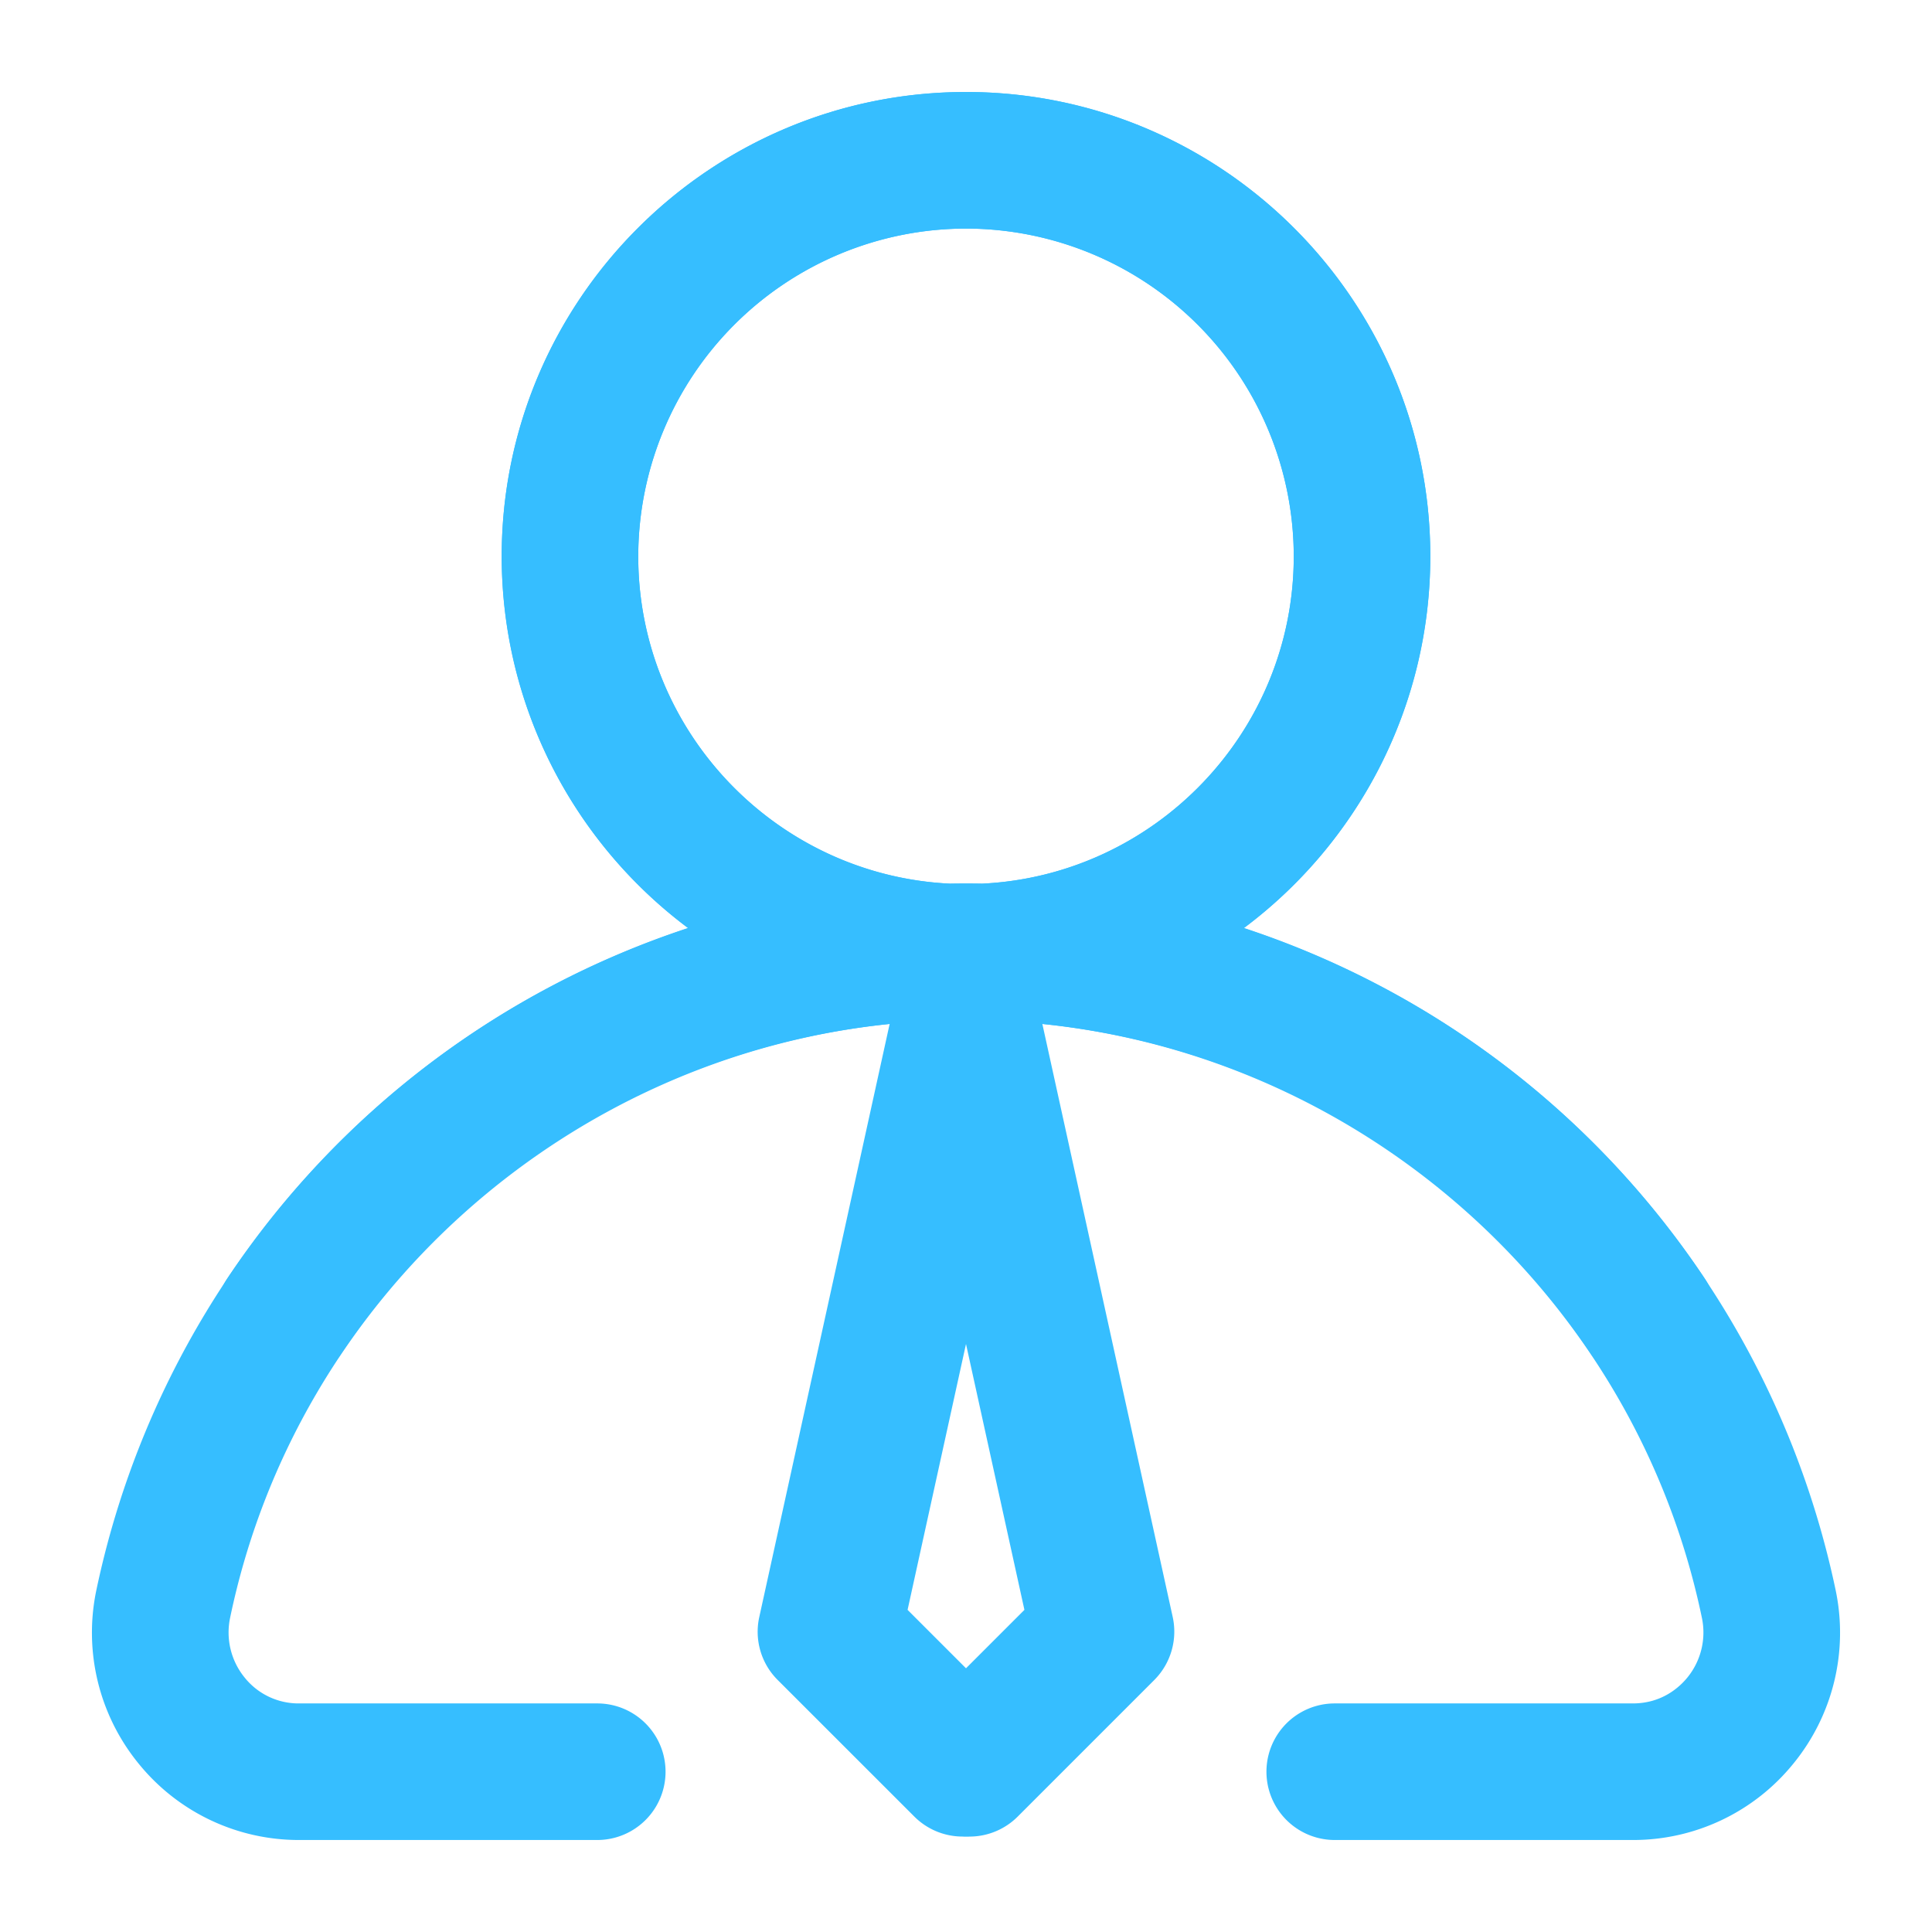
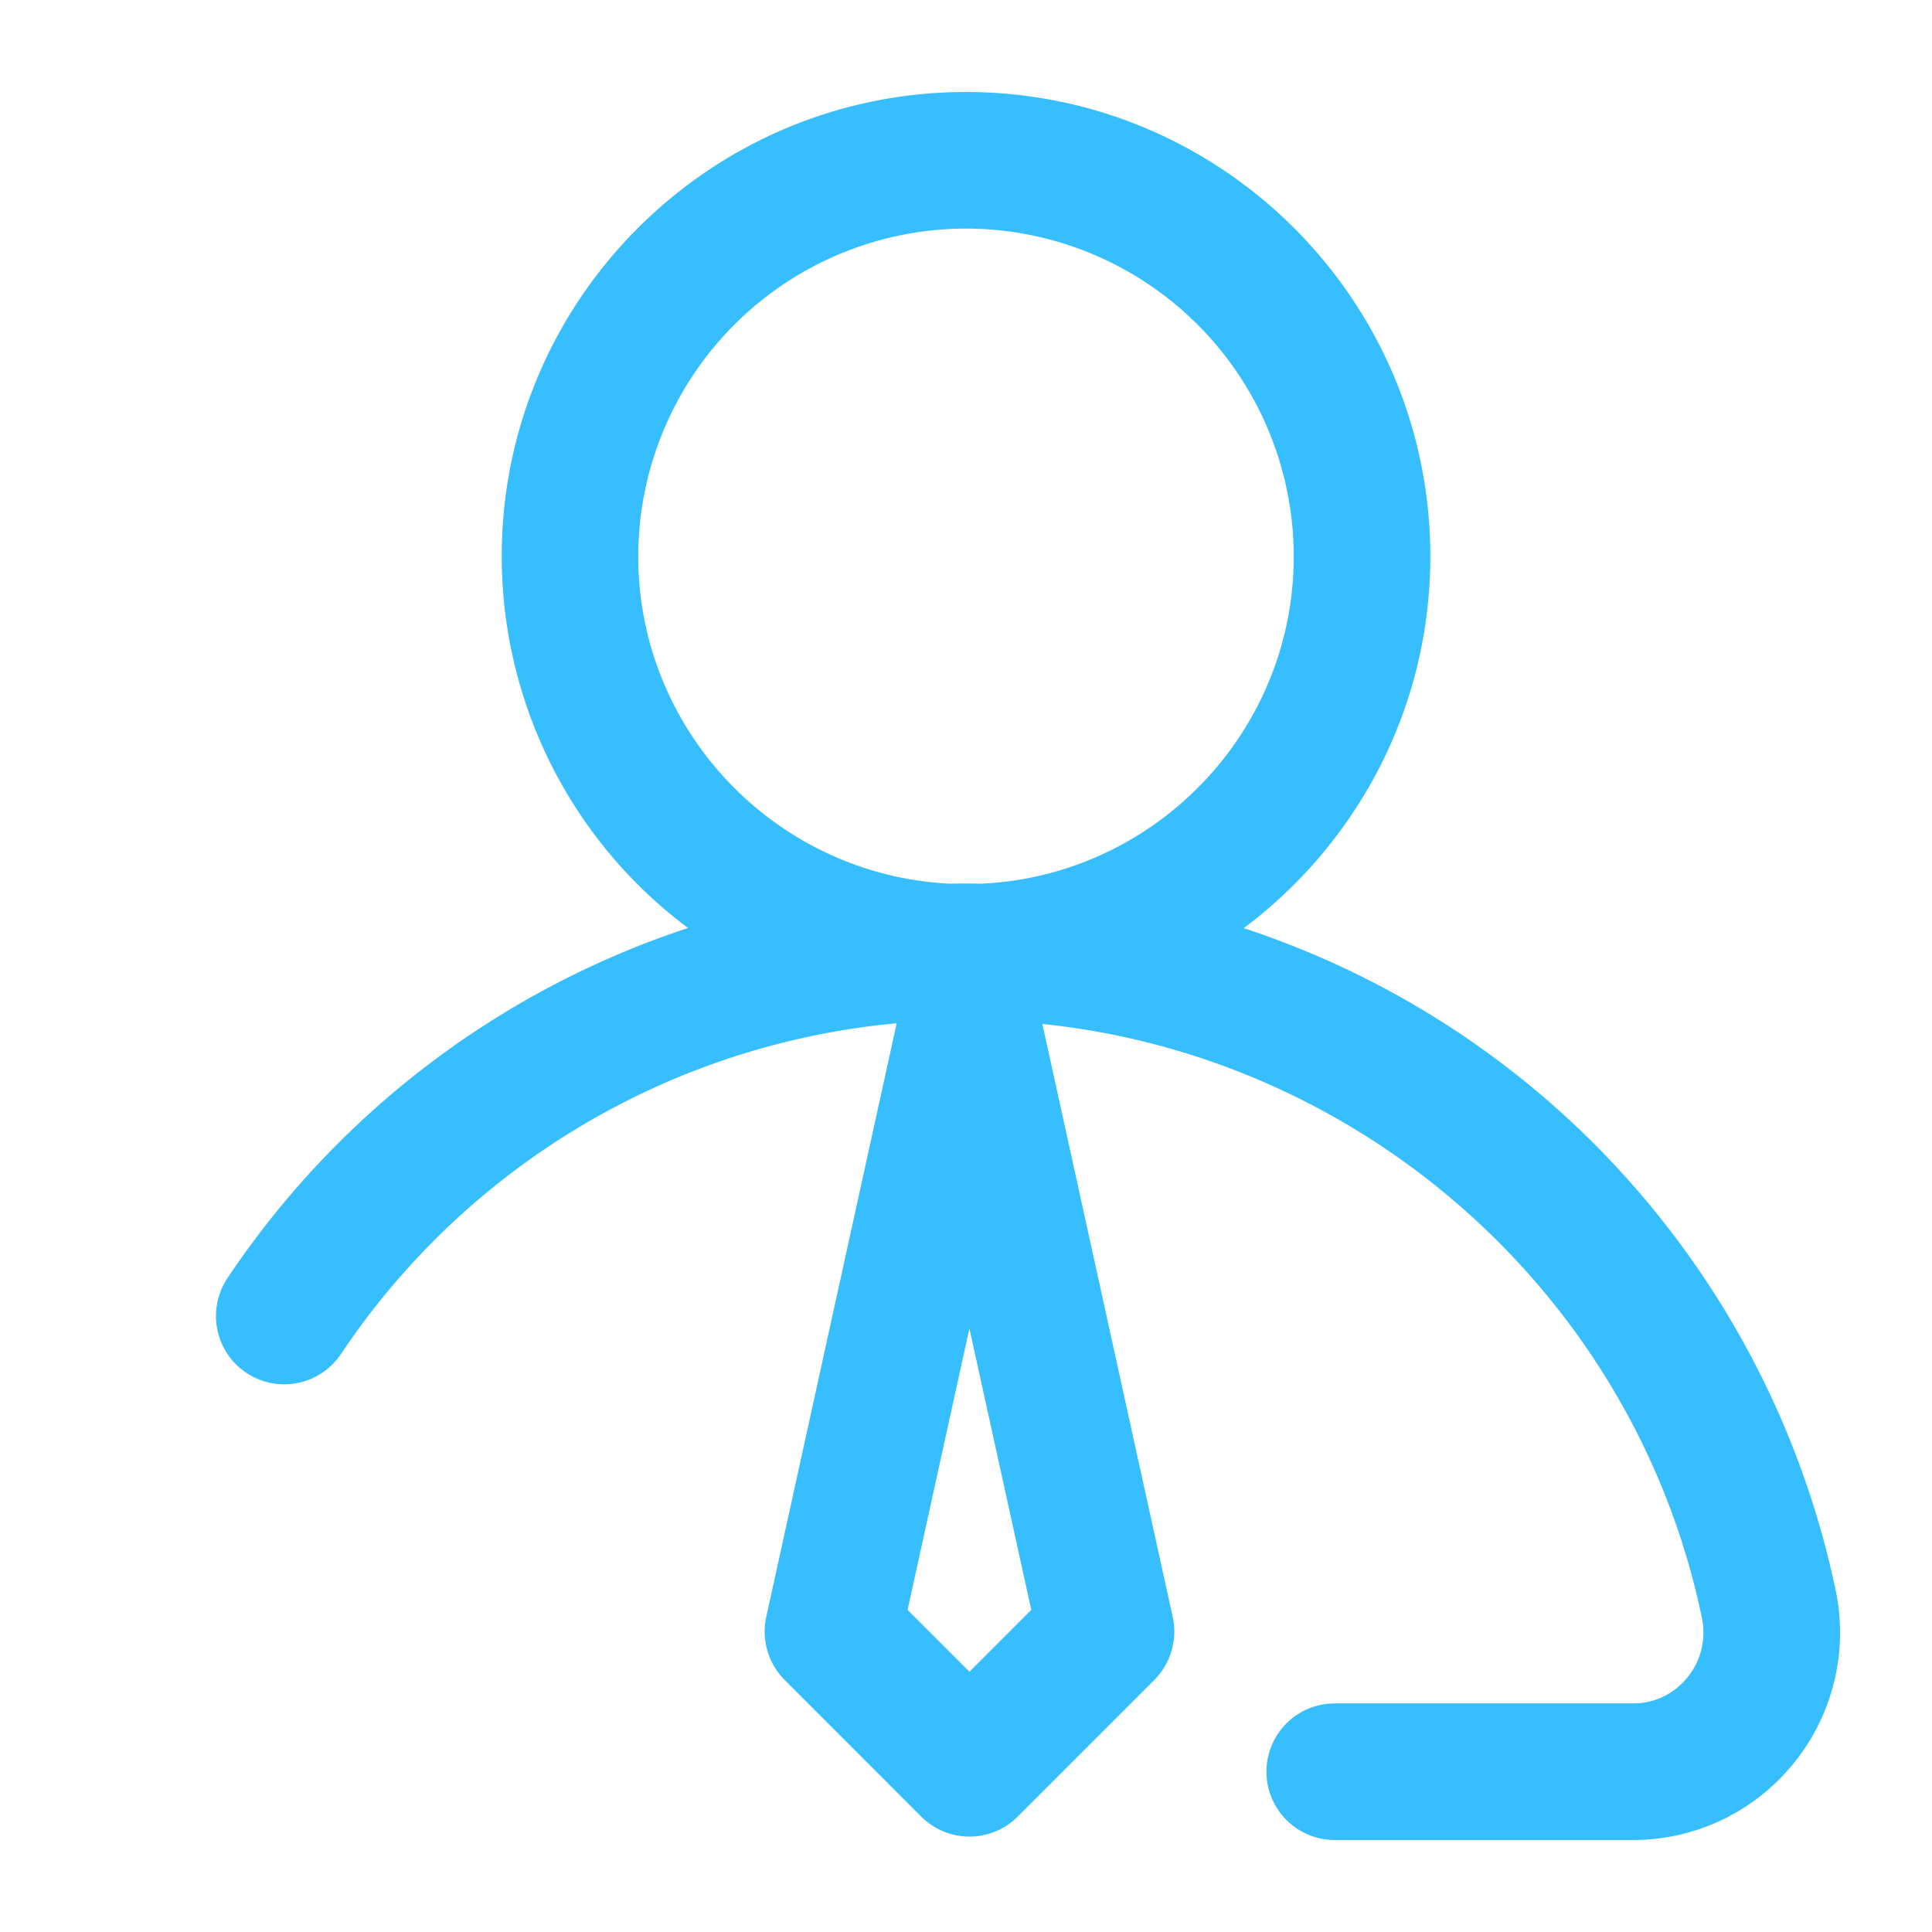
<svg xmlns="http://www.w3.org/2000/svg" width="42" height="42" fill="none">
-   <path fill="#36BEFF" d="M22.507 22.245a16.33 16.33 0 0 1 12.076 7.183 1.484 1.484 0 1 0 2.465-1.653 19.3 19.3 0 0 0-10.005-7.601 10.09 10.09 0 0 0 4.05-8.08C31.094 6.528 26.567 2 21 2S10.906 6.528 10.906 12.094c0 3.303 1.595 6.241 4.056 8.083a19.3 19.3 0 0 0-6.22 3.42 19.37 19.37 0 0 0-6.646 10.965 4.5 4.5 0 0 0 .918 3.778A4.48 4.48 0 0 0 6.504 40h6.48a1.484 1.484 0 1 0 0-2.969h-6.48a1.5 1.5 0 0 1-1.187-.564 1.55 1.55 0 0 1-.314-1.3C6.456 28.185 12.349 22.98 19.34 22.26l-2.834 12.893a1.48 1.48 0 0 0 .4 1.368l2.97 2.969a1.483 1.483 0 0 0 2.099 0l2.968-2.97a1.49 1.49 0 0 0 .4-1.367zm-8.632-10.151A7.133 7.133 0 0 1 21 4.969a7.133 7.133 0 0 1 7.125 7.125c0 3.81-3.006 6.931-6.771 7.116a20 20 0 0 0-.701 0c-3.768-.181-6.778-3.304-6.778-7.116m7.05 24.248-1.344-1.345 1.345-6.117 1.344 6.117z" />
  <path fill="#36BEFF" d="M19.493 22.245a16.33 16.33 0 0 0-12.076 7.183 1.484 1.484 0 1 1-2.465-1.653 19.3 19.3 0 0 1 10.005-7.601 10.09 10.09 0 0 1-4.05-8.08C10.906 6.528 15.433 2 21 2s10.094 4.528 10.094 10.094c0 3.303-1.595 6.241-4.056 8.083a19.3 19.3 0 0 1 6.22 3.42 19.37 19.37 0 0 1 6.646 10.965 4.5 4.5 0 0 1-.918 3.778 4.48 4.48 0 0 1-3.49 1.66h-6.48a1.484 1.484 0 1 1 0-2.969h6.48c.633 0 1.015-.353 1.187-.564a1.55 1.55 0 0 0 .314-1.3C35.544 28.185 29.651 22.98 22.66 22.26l2.834 12.893a1.49 1.49 0 0 1-.4 1.368l-2.969 2.969a1.483 1.483 0 0 1-2.1 0l-2.968-2.97a1.49 1.49 0 0 1-.4-1.367zm8.632-10.151A7.133 7.133 0 0 0 21 4.969a7.133 7.133 0 0 0-7.125 7.125c0 3.81 3.006 6.931 6.771 7.116a20 20 0 0 1 .701 0c3.768-.181 6.778-3.304 6.778-7.116m-7.05 24.248 1.344-1.345-1.345-6.117-1.344 6.117z" />
</svg>